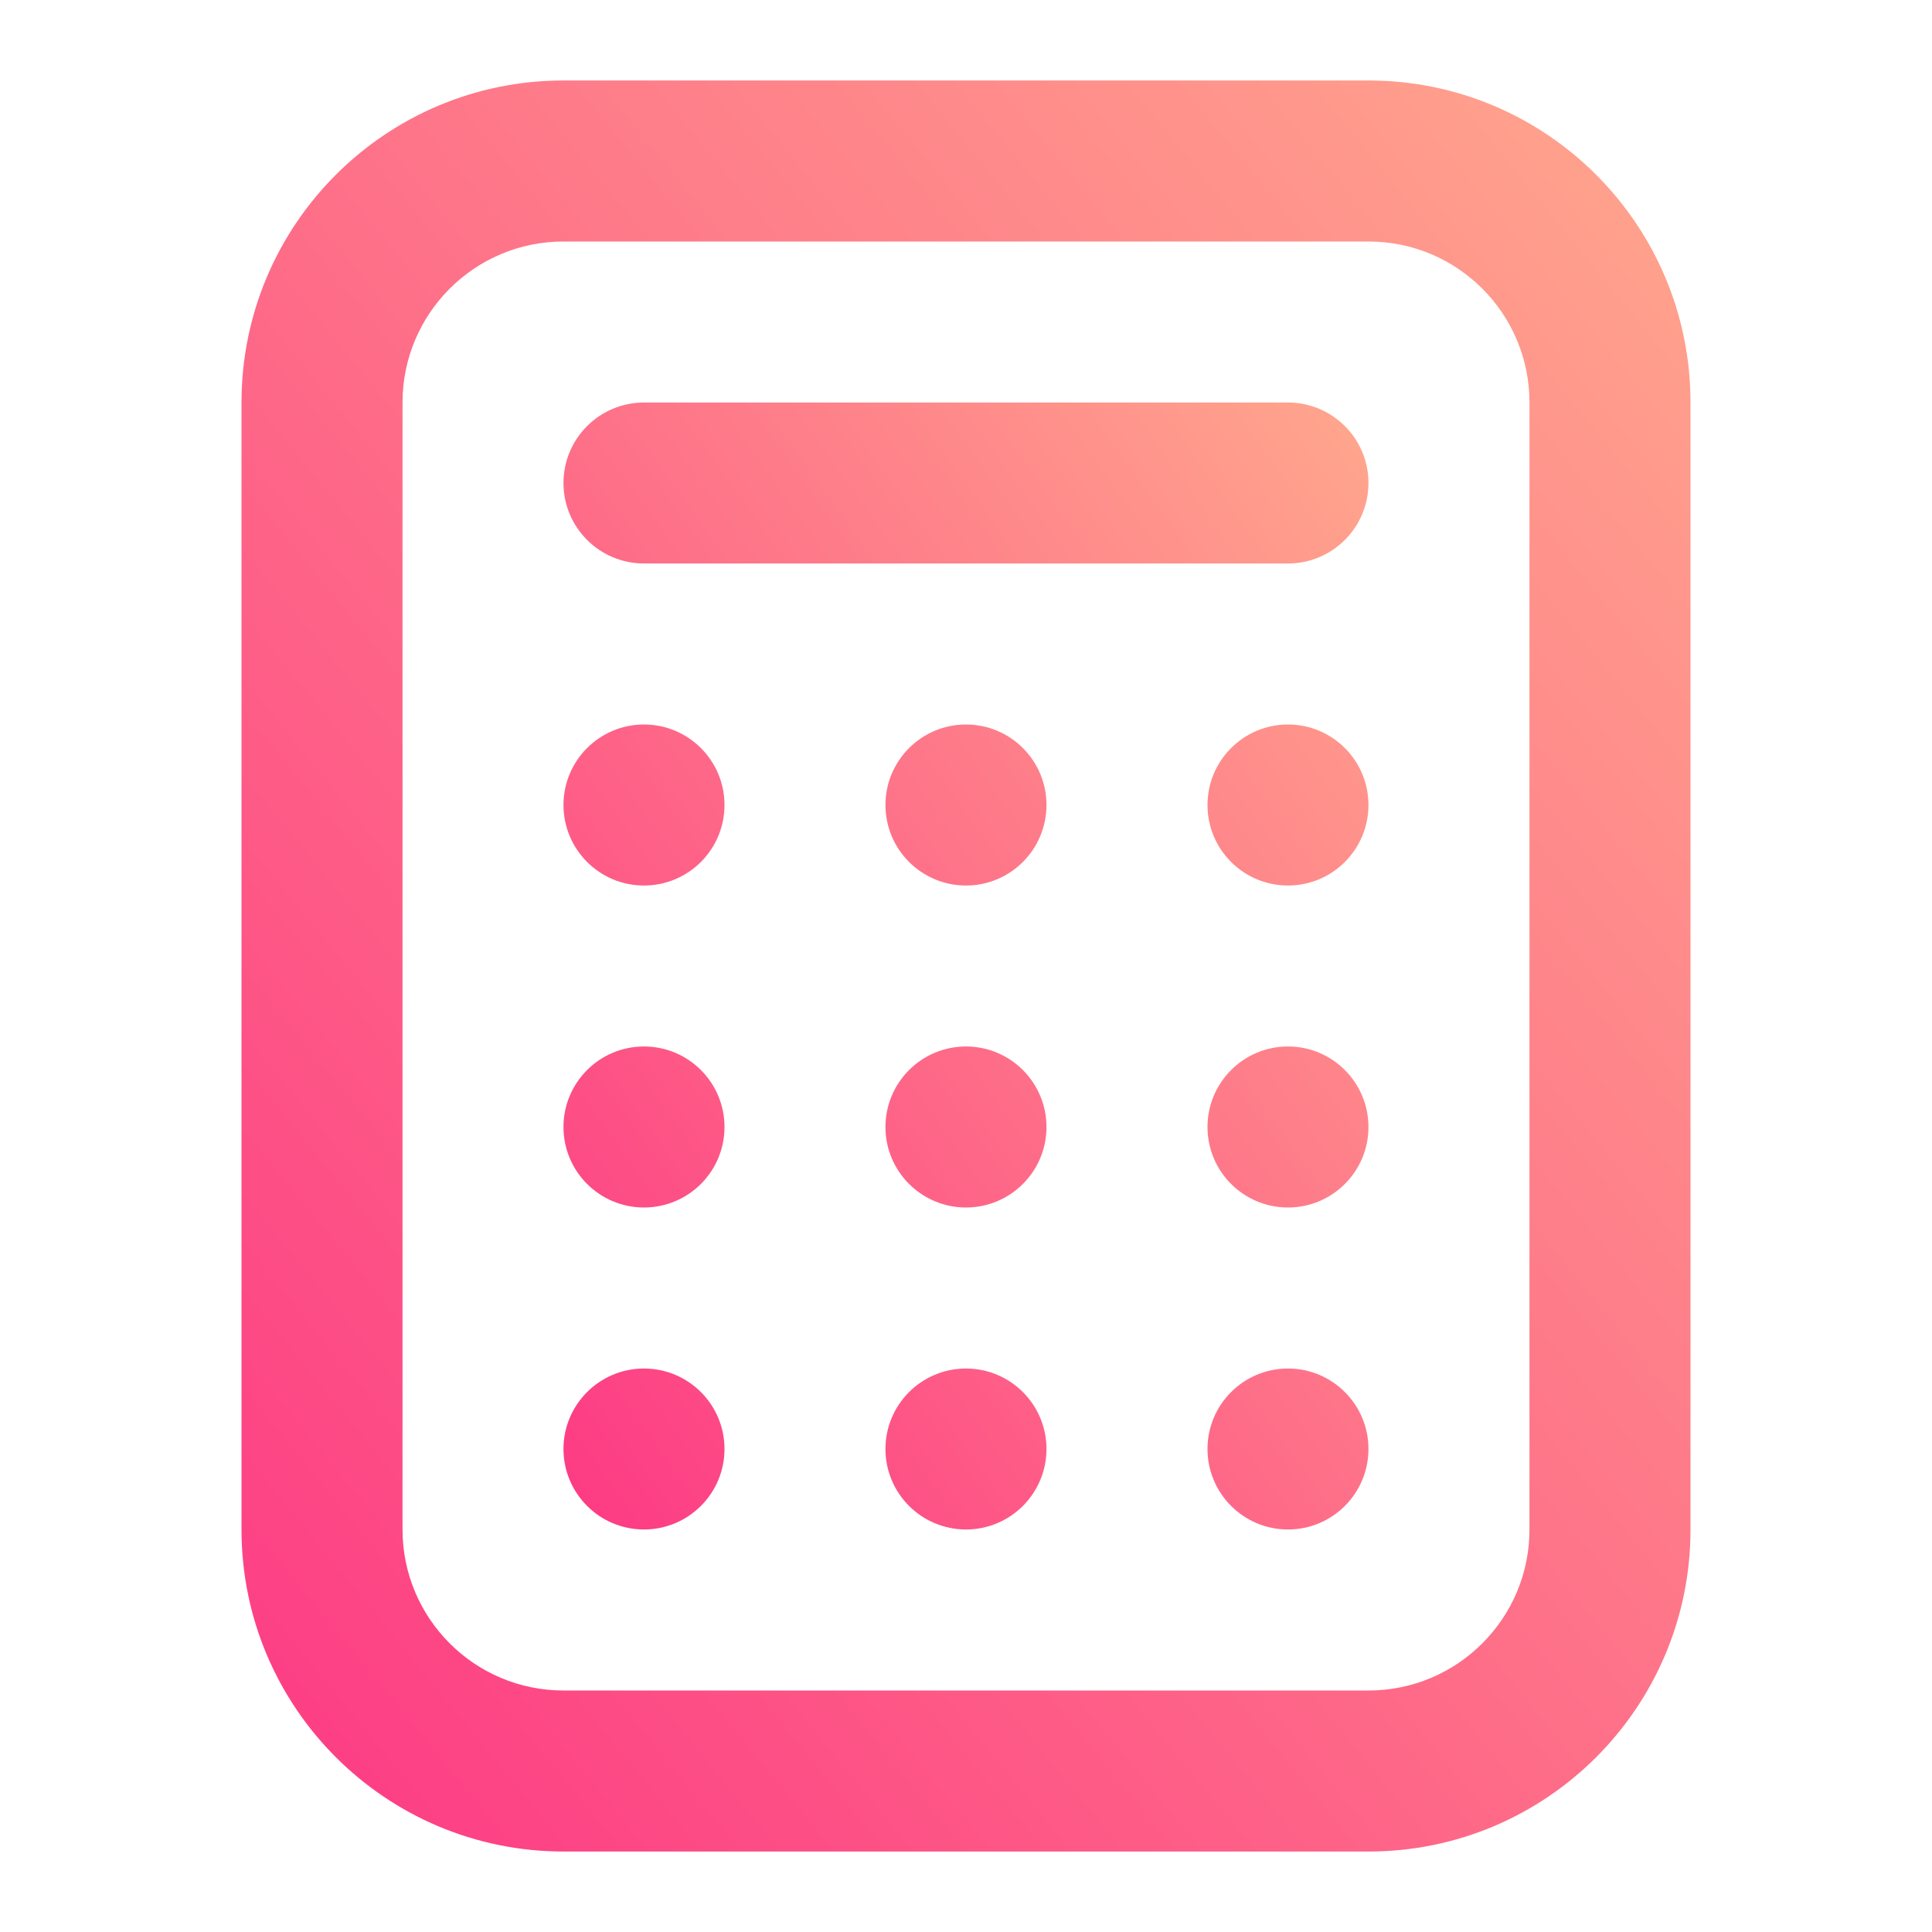
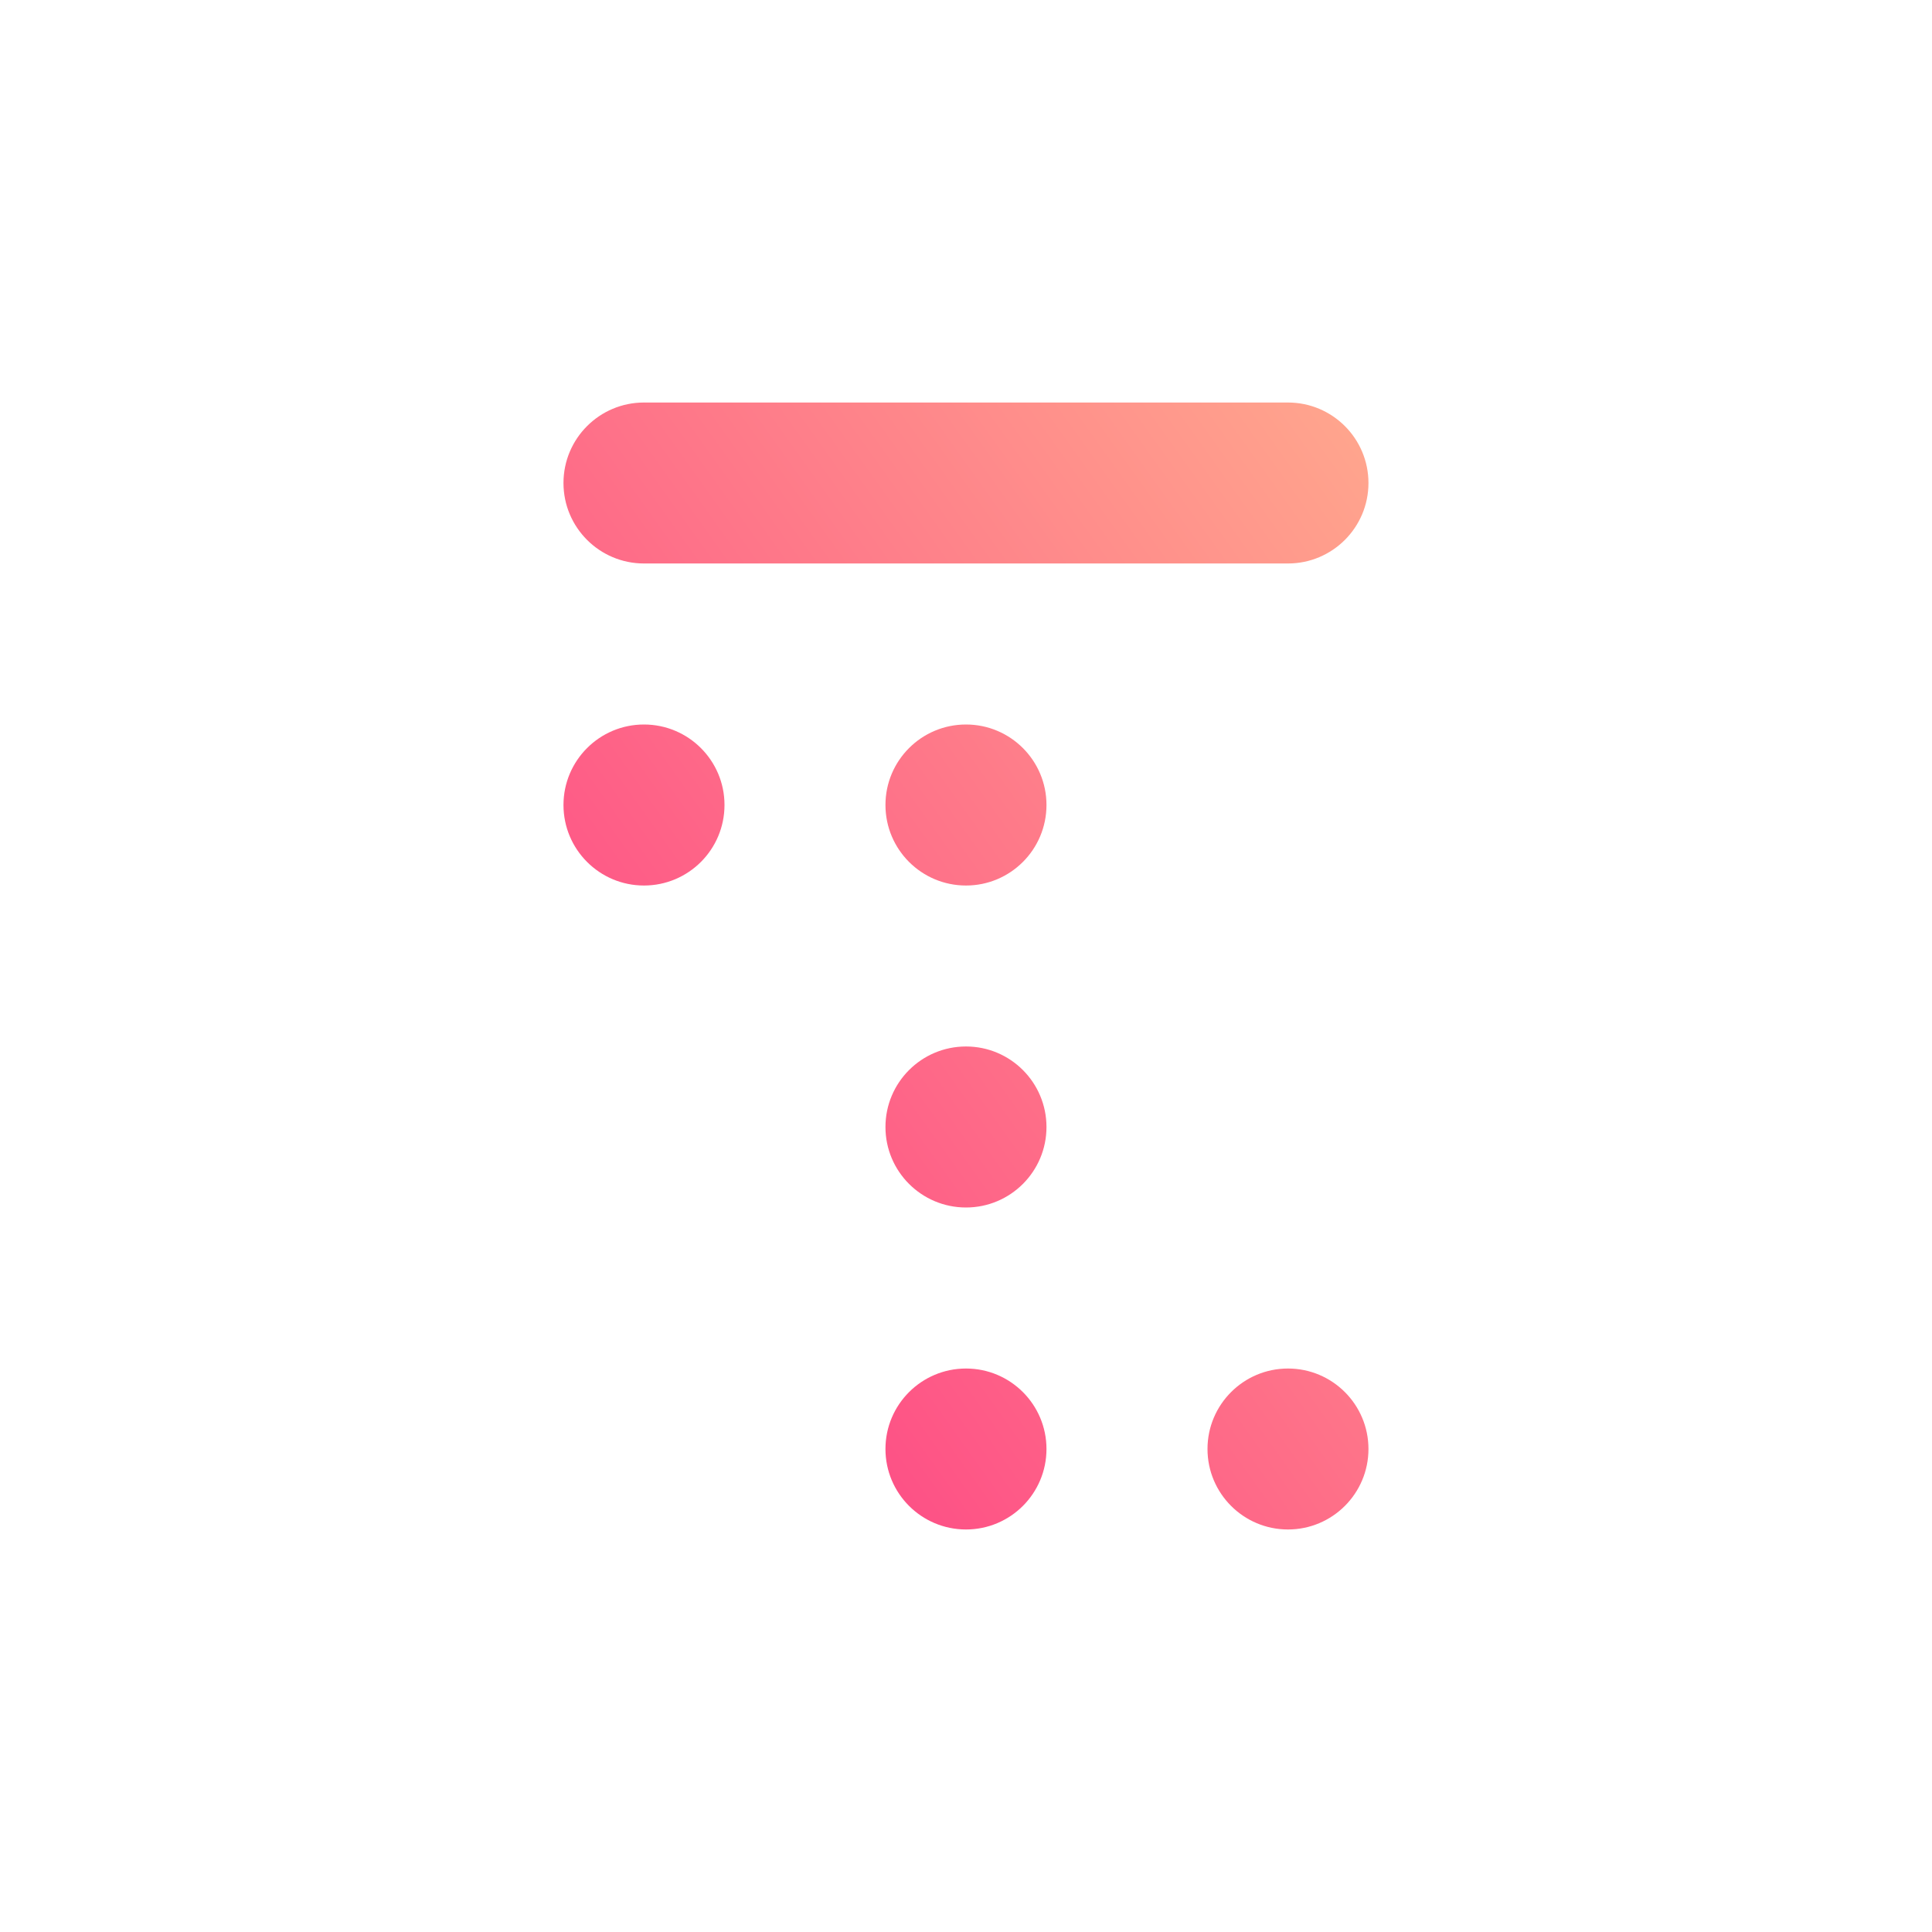
<svg xmlns="http://www.w3.org/2000/svg" width="32" height="32" viewBox="0 0 32 32" fill="none">
-   <path fill-rule="evenodd" clip-rule="evenodd" d="M22.667 4H9.333C7.861 4 6.667 5.194 6.667 6.667V25.333C6.667 26.806 7.861 28 9.333 28H22.667C24.139 28 25.333 26.806 25.333 25.333V6.667C25.333 5.194 24.139 4 22.667 4ZM9.333 1.333C6.388 1.333 4 3.721 4 6.667V25.333C4 28.279 6.388 30.667 9.333 30.667H22.667C25.612 30.667 28 28.279 28 25.333V6.667C28 3.721 25.612 1.333 22.667 1.333H9.333Z" fill="url(#paint0_linear_800_23736)" />
  <path d="M10.666 6.667C9.93 6.667 9.333 7.264 9.333 8C9.333 8.736 9.93 9.333 10.666 9.333H21.333C22.069 9.333 22.666 8.736 22.666 8C22.666 7.264 22.069 6.667 21.333 6.667H10.666Z" fill="url(#paint1_linear_800_23736)" />
  <path d="M10.666 14.667C11.403 14.667 12 14.07 12 13.333C12 12.597 11.403 12 10.666 12C9.93 12 9.333 12.597 9.333 13.333C9.333 14.07 9.93 14.667 10.666 14.667Z" fill="url(#paint2_linear_800_23736)" />
  <path d="M16 14.667C16.736 14.667 17.333 14.07 17.333 13.333C17.333 12.597 16.736 12 16 12C15.263 12 14.666 12.597 14.666 13.333C14.666 14.07 15.263 14.667 16 14.667Z" fill="url(#paint3_linear_800_23736)" />
-   <path d="M22.666 13.333C22.666 14.07 22.069 14.667 21.333 14.667C20.597 14.667 20 14.07 20 13.333C20 12.597 20.597 12 21.333 12C22.069 12 22.666 12.597 22.666 13.333Z" fill="url(#paint4_linear_800_23736)" />
-   <path d="M10.666 20C11.403 20 12 19.403 12 18.667C12 17.93 11.403 17.333 10.666 17.333C9.93 17.333 9.333 17.93 9.333 18.667C9.333 19.403 9.93 20 10.666 20Z" fill="url(#paint5_linear_800_23736)" />
  <path d="M17.333 18.667C17.333 19.403 16.736 20 16 20C15.263 20 14.666 19.403 14.666 18.667C14.666 17.93 15.263 17.333 16 17.333C16.736 17.333 17.333 17.93 17.333 18.667Z" fill="url(#paint6_linear_800_23736)" />
-   <path d="M21.333 20C22.069 20 22.666 19.403 22.666 18.667C22.666 17.93 22.069 17.333 21.333 17.333C20.597 17.333 20 17.93 20 18.667C20 19.403 20.597 20 21.333 20Z" fill="url(#paint7_linear_800_23736)" />
-   <path d="M12 24C12 24.736 11.403 25.333 10.666 25.333C9.93 25.333 9.333 24.736 9.333 24C9.333 23.264 9.93 22.667 10.666 22.667C11.403 22.667 12 23.264 12 24Z" fill="url(#paint8_linear_800_23736)" />
  <path d="M16 25.333C16.736 25.333 17.333 24.736 17.333 24C17.333 23.264 16.736 22.667 16 22.667C15.263 22.667 14.666 23.264 14.666 24C14.666 24.736 15.263 25.333 16 25.333Z" fill="url(#paint9_linear_800_23736)" />
  <path d="M22.666 24C22.666 24.736 22.069 25.333 21.333 25.333C20.597 25.333 20 24.736 20 24C20 23.264 20.597 22.667 21.333 22.667C22.069 22.667 22.666 23.264 22.666 24Z" fill="url(#paint10_linear_800_23736)" />
  <defs>
    <linearGradient id="paint0_linear_800_23736" x1="4.214" y1="30.413" x2="32.468" y2="7.297" gradientUnits="userSpaceOnUse">
      <stop stop-color="#FD3A84" />
      <stop offset="1" stop-color="#FFA68D" />
    </linearGradient>
    <linearGradient id="paint1_linear_800_23736" x1="9.452" y1="25.172" x2="26.803" y2="12.778" gradientUnits="userSpaceOnUse">
      <stop stop-color="#FD3A84" />
      <stop offset="1" stop-color="#FFA68D" />
    </linearGradient>
    <linearGradient id="paint2_linear_800_23736" x1="9.452" y1="25.172" x2="26.803" y2="12.778" gradientUnits="userSpaceOnUse">
      <stop stop-color="#FD3A84" />
      <stop offset="1" stop-color="#FFA68D" />
    </linearGradient>
    <linearGradient id="paint3_linear_800_23736" x1="9.452" y1="25.172" x2="26.803" y2="12.778" gradientUnits="userSpaceOnUse">
      <stop stop-color="#FD3A84" />
      <stop offset="1" stop-color="#FFA68D" />
    </linearGradient>
    <linearGradient id="paint4_linear_800_23736" x1="9.452" y1="25.172" x2="26.803" y2="12.778" gradientUnits="userSpaceOnUse">
      <stop stop-color="#FD3A84" />
      <stop offset="1" stop-color="#FFA68D" />
    </linearGradient>
    <linearGradient id="paint5_linear_800_23736" x1="9.452" y1="25.172" x2="26.803" y2="12.778" gradientUnits="userSpaceOnUse">
      <stop stop-color="#FD3A84" />
      <stop offset="1" stop-color="#FFA68D" />
    </linearGradient>
    <linearGradient id="paint6_linear_800_23736" x1="9.452" y1="25.172" x2="26.803" y2="12.778" gradientUnits="userSpaceOnUse">
      <stop stop-color="#FD3A84" />
      <stop offset="1" stop-color="#FFA68D" />
    </linearGradient>
    <linearGradient id="paint7_linear_800_23736" x1="9.452" y1="25.172" x2="26.803" y2="12.778" gradientUnits="userSpaceOnUse">
      <stop stop-color="#FD3A84" />
      <stop offset="1" stop-color="#FFA68D" />
    </linearGradient>
    <linearGradient id="paint8_linear_800_23736" x1="9.452" y1="25.172" x2="26.803" y2="12.778" gradientUnits="userSpaceOnUse">
      <stop stop-color="#FD3A84" />
      <stop offset="1" stop-color="#FFA68D" />
    </linearGradient>
    <linearGradient id="paint9_linear_800_23736" x1="9.452" y1="25.172" x2="26.803" y2="12.778" gradientUnits="userSpaceOnUse">
      <stop stop-color="#FD3A84" />
      <stop offset="1" stop-color="#FFA68D" />
    </linearGradient>
    <linearGradient id="paint10_linear_800_23736" x1="9.452" y1="25.172" x2="26.803" y2="12.778" gradientUnits="userSpaceOnUse">
      <stop stop-color="#FD3A84" />
      <stop offset="1" stop-color="#FFA68D" />
    </linearGradient>
  </defs>
</svg>